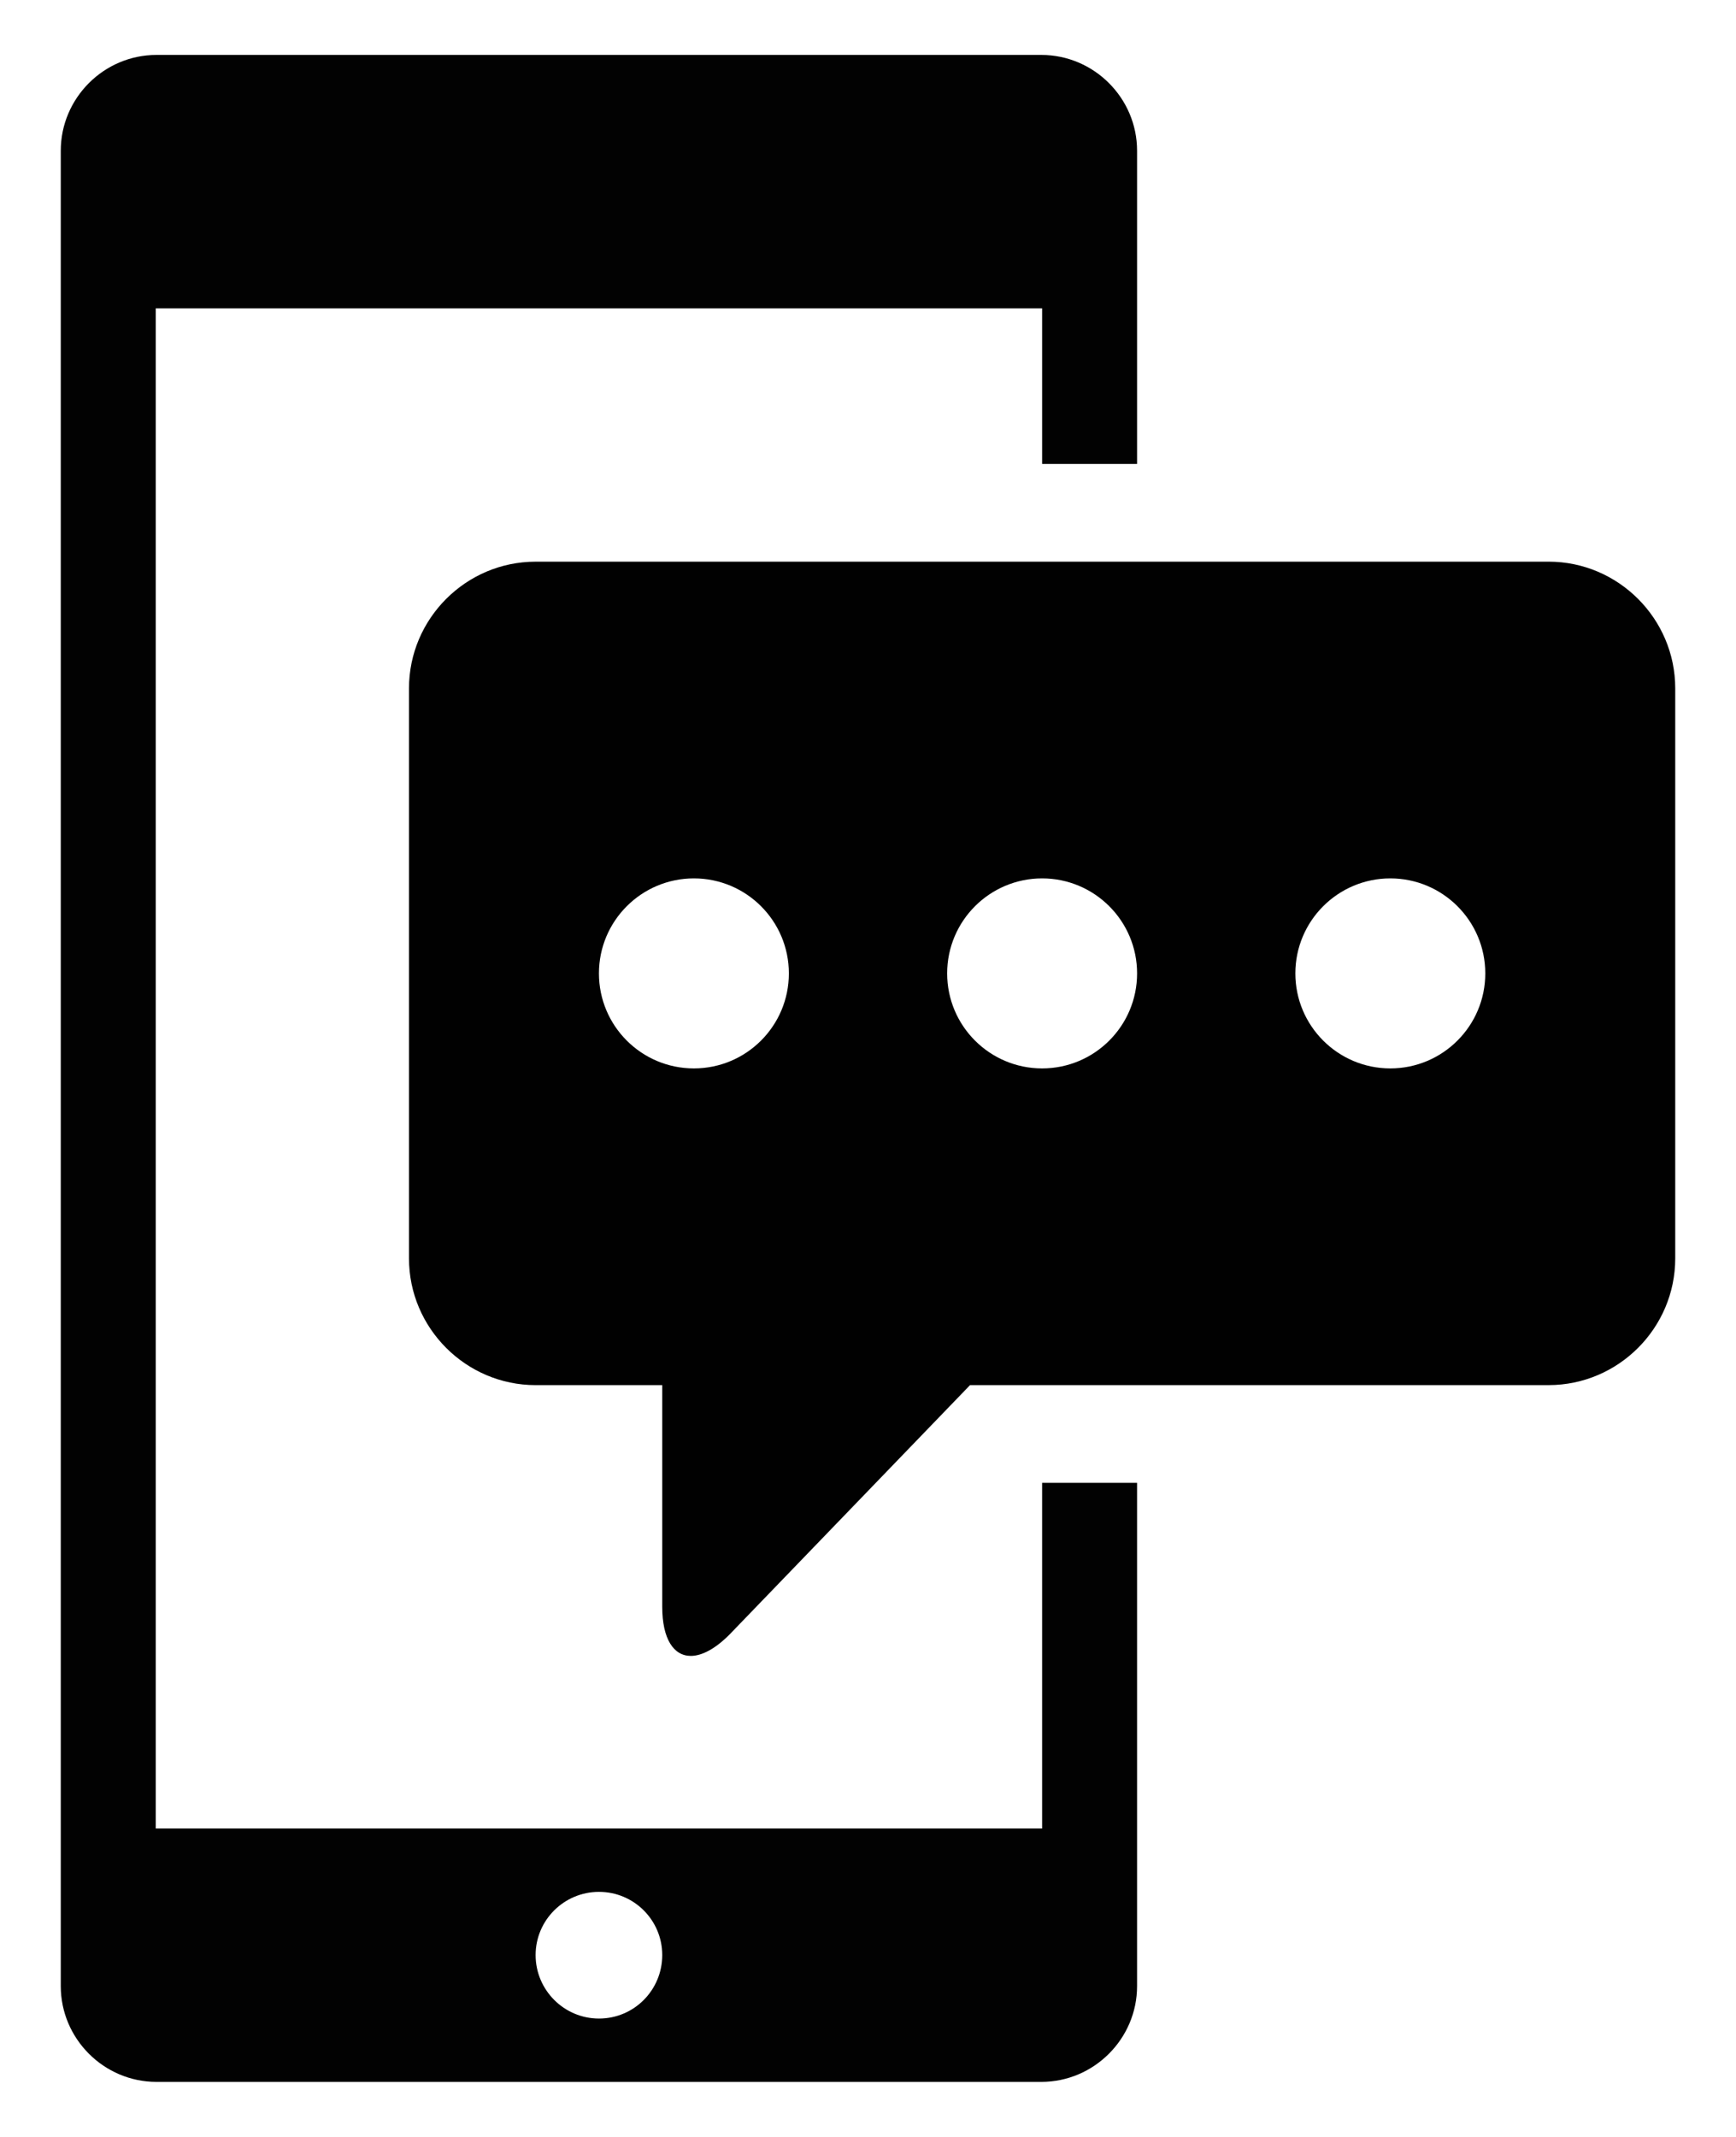
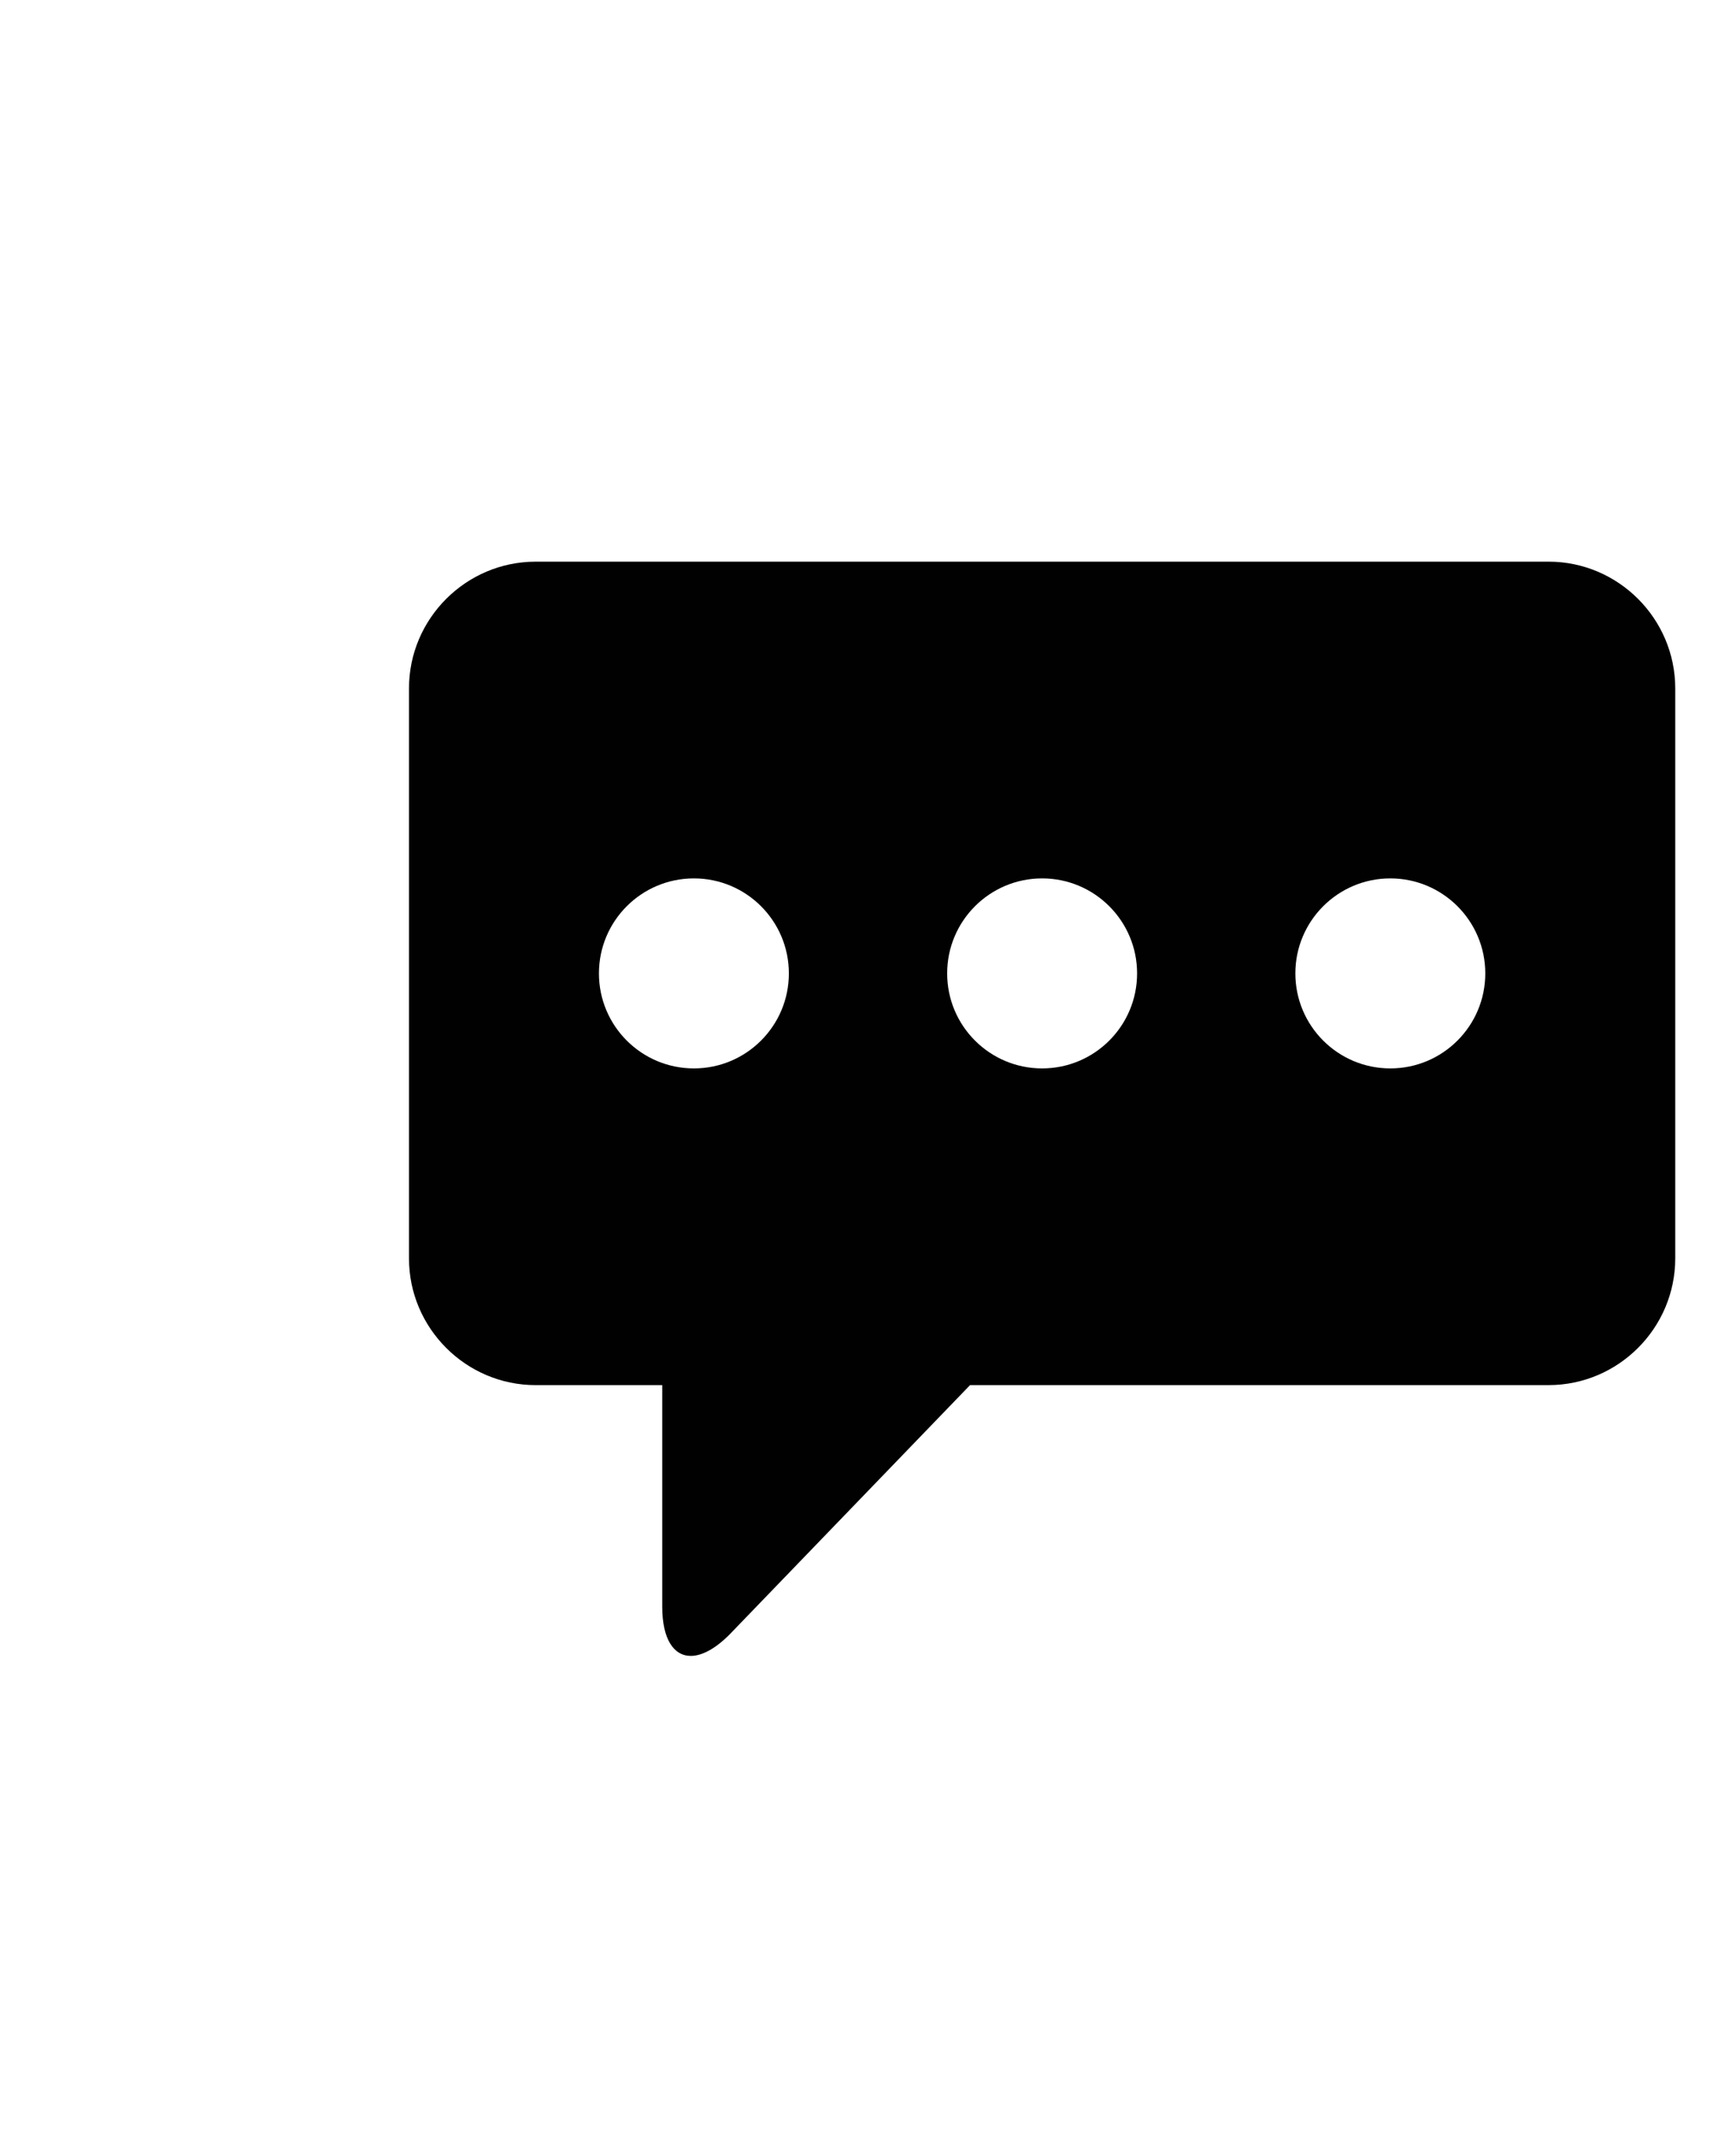
<svg xmlns="http://www.w3.org/2000/svg" id="Layer_1" version="1.1" viewBox="0 0 1199.61 1475.88">
  <defs>
    <style>
      .st0 {
        fill: #010101;
      }

      .st1 {
        fill: #020202;
      }
    </style>
  </defs>
  <path class="st0" d="M1070.12,387.94H370.12c-48.13,0-87.5,39.37-87.5,87.5v393.75c0,48.13,39.37,87.5,87.5,87.5h87.5v153.12c0,22.09,7.82,33.9,19.73,33.9,7.56,0,16.77-4.76,26.68-14.68l166.29-172.35h399.8c48.13,0,87.5-39.37,87.5-87.5v-393.75c0-48.13-39.37-87.5-87.5-87.5ZM479.5,737.94c-36.24,0-65.62-29.39-65.62-65.62s29.38-65.62,65.62-65.62,65.62,29.39,65.62,65.62-29.38,65.62-65.62,65.62ZM720.13,737.94c-36.24,0-65.62-29.39-65.62-65.62s29.38-65.62,65.62-65.62,65.62,29.39,65.62,65.62-29.38,65.62-65.62,65.62ZM960.74,737.94c-36.23,0-65.62-29.39-65.62-65.62s29.39-65.62,65.62-65.62,65.62,29.39,65.62,65.62-29.39,65.62-65.62,65.62Z" />
-   <path class="st1" d="M720.12,1262.94H107.62V212.94h612.5v107.5h65.62V104.1c0-36.36-29.8-66.16-66.18-66.16H108.14c-36.35,0-66.15,29.8-66.15,66.16v1267.68c0,36.36,29.8,66.16,66.15,66.16h611.42c36.38,0,66.18-29.8,66.18-66.16v-347.59h-65.62v238.75ZM413.91,1394.19c-24.17,0-43.79-19.74-43.79-43.84s19.62-43.66,43.79-43.66,43.71,19.53,43.71,43.66-19.4,43.84-43.71,43.84Z" />
</svg>